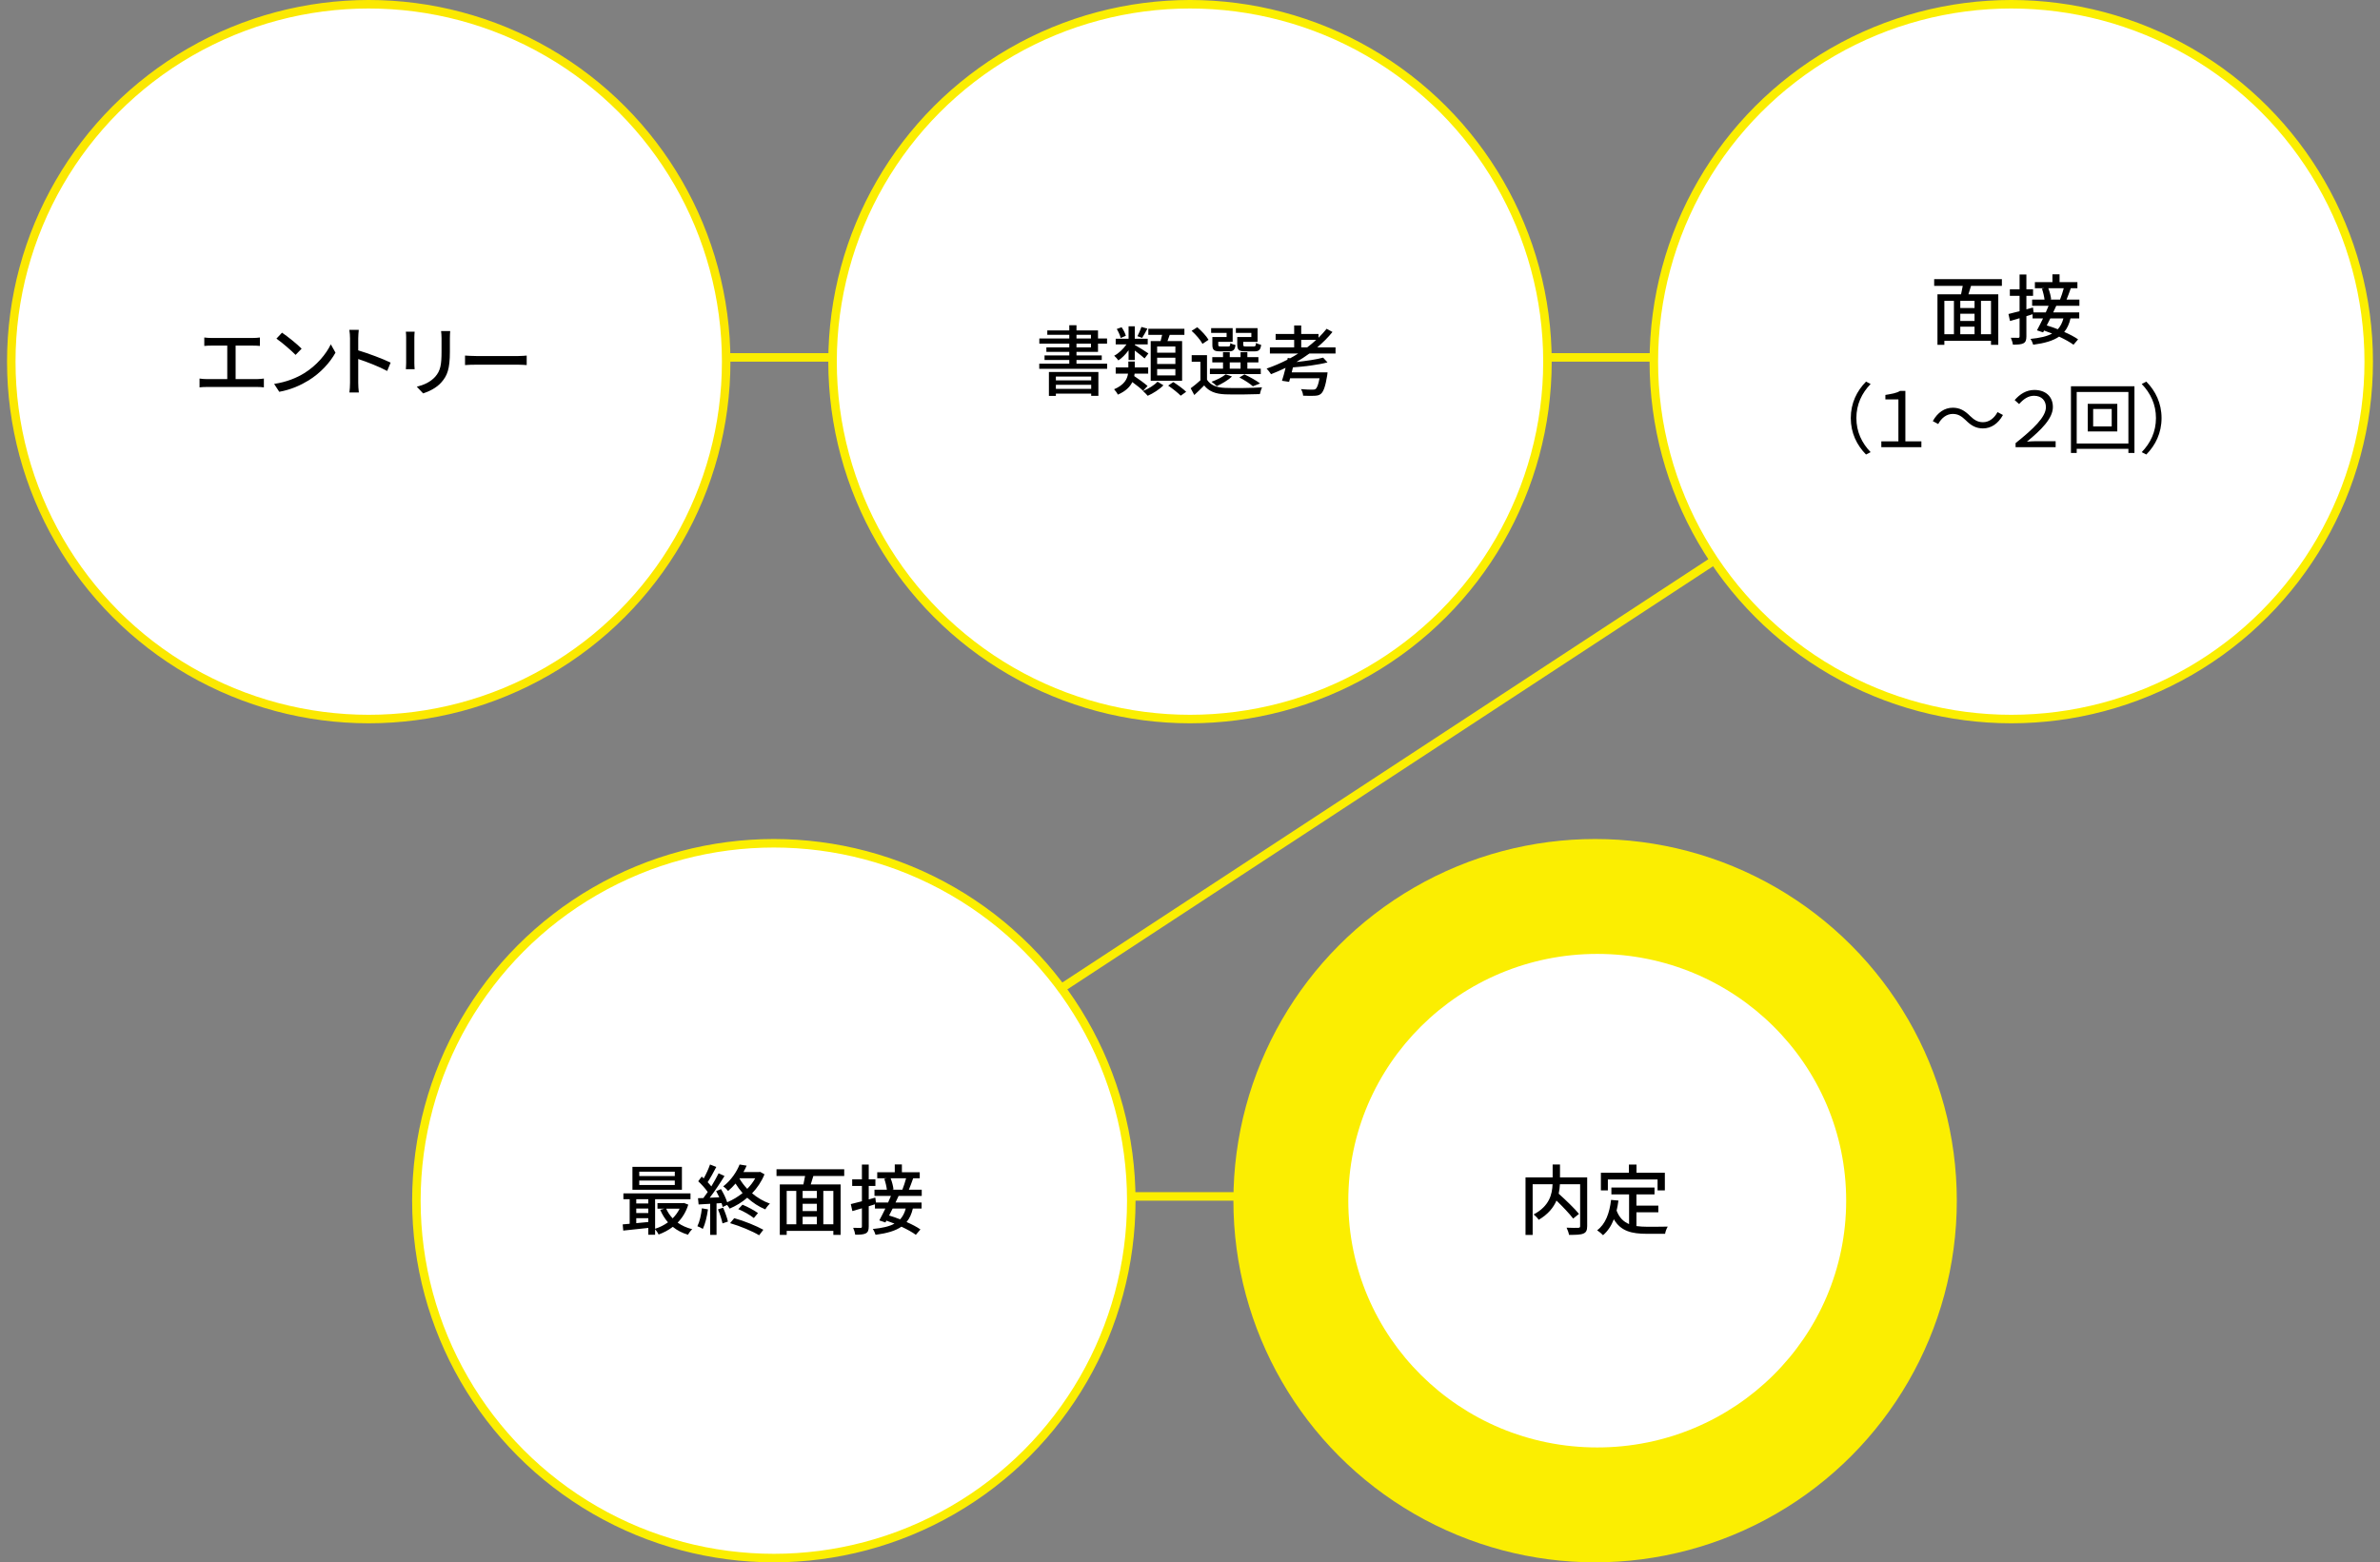
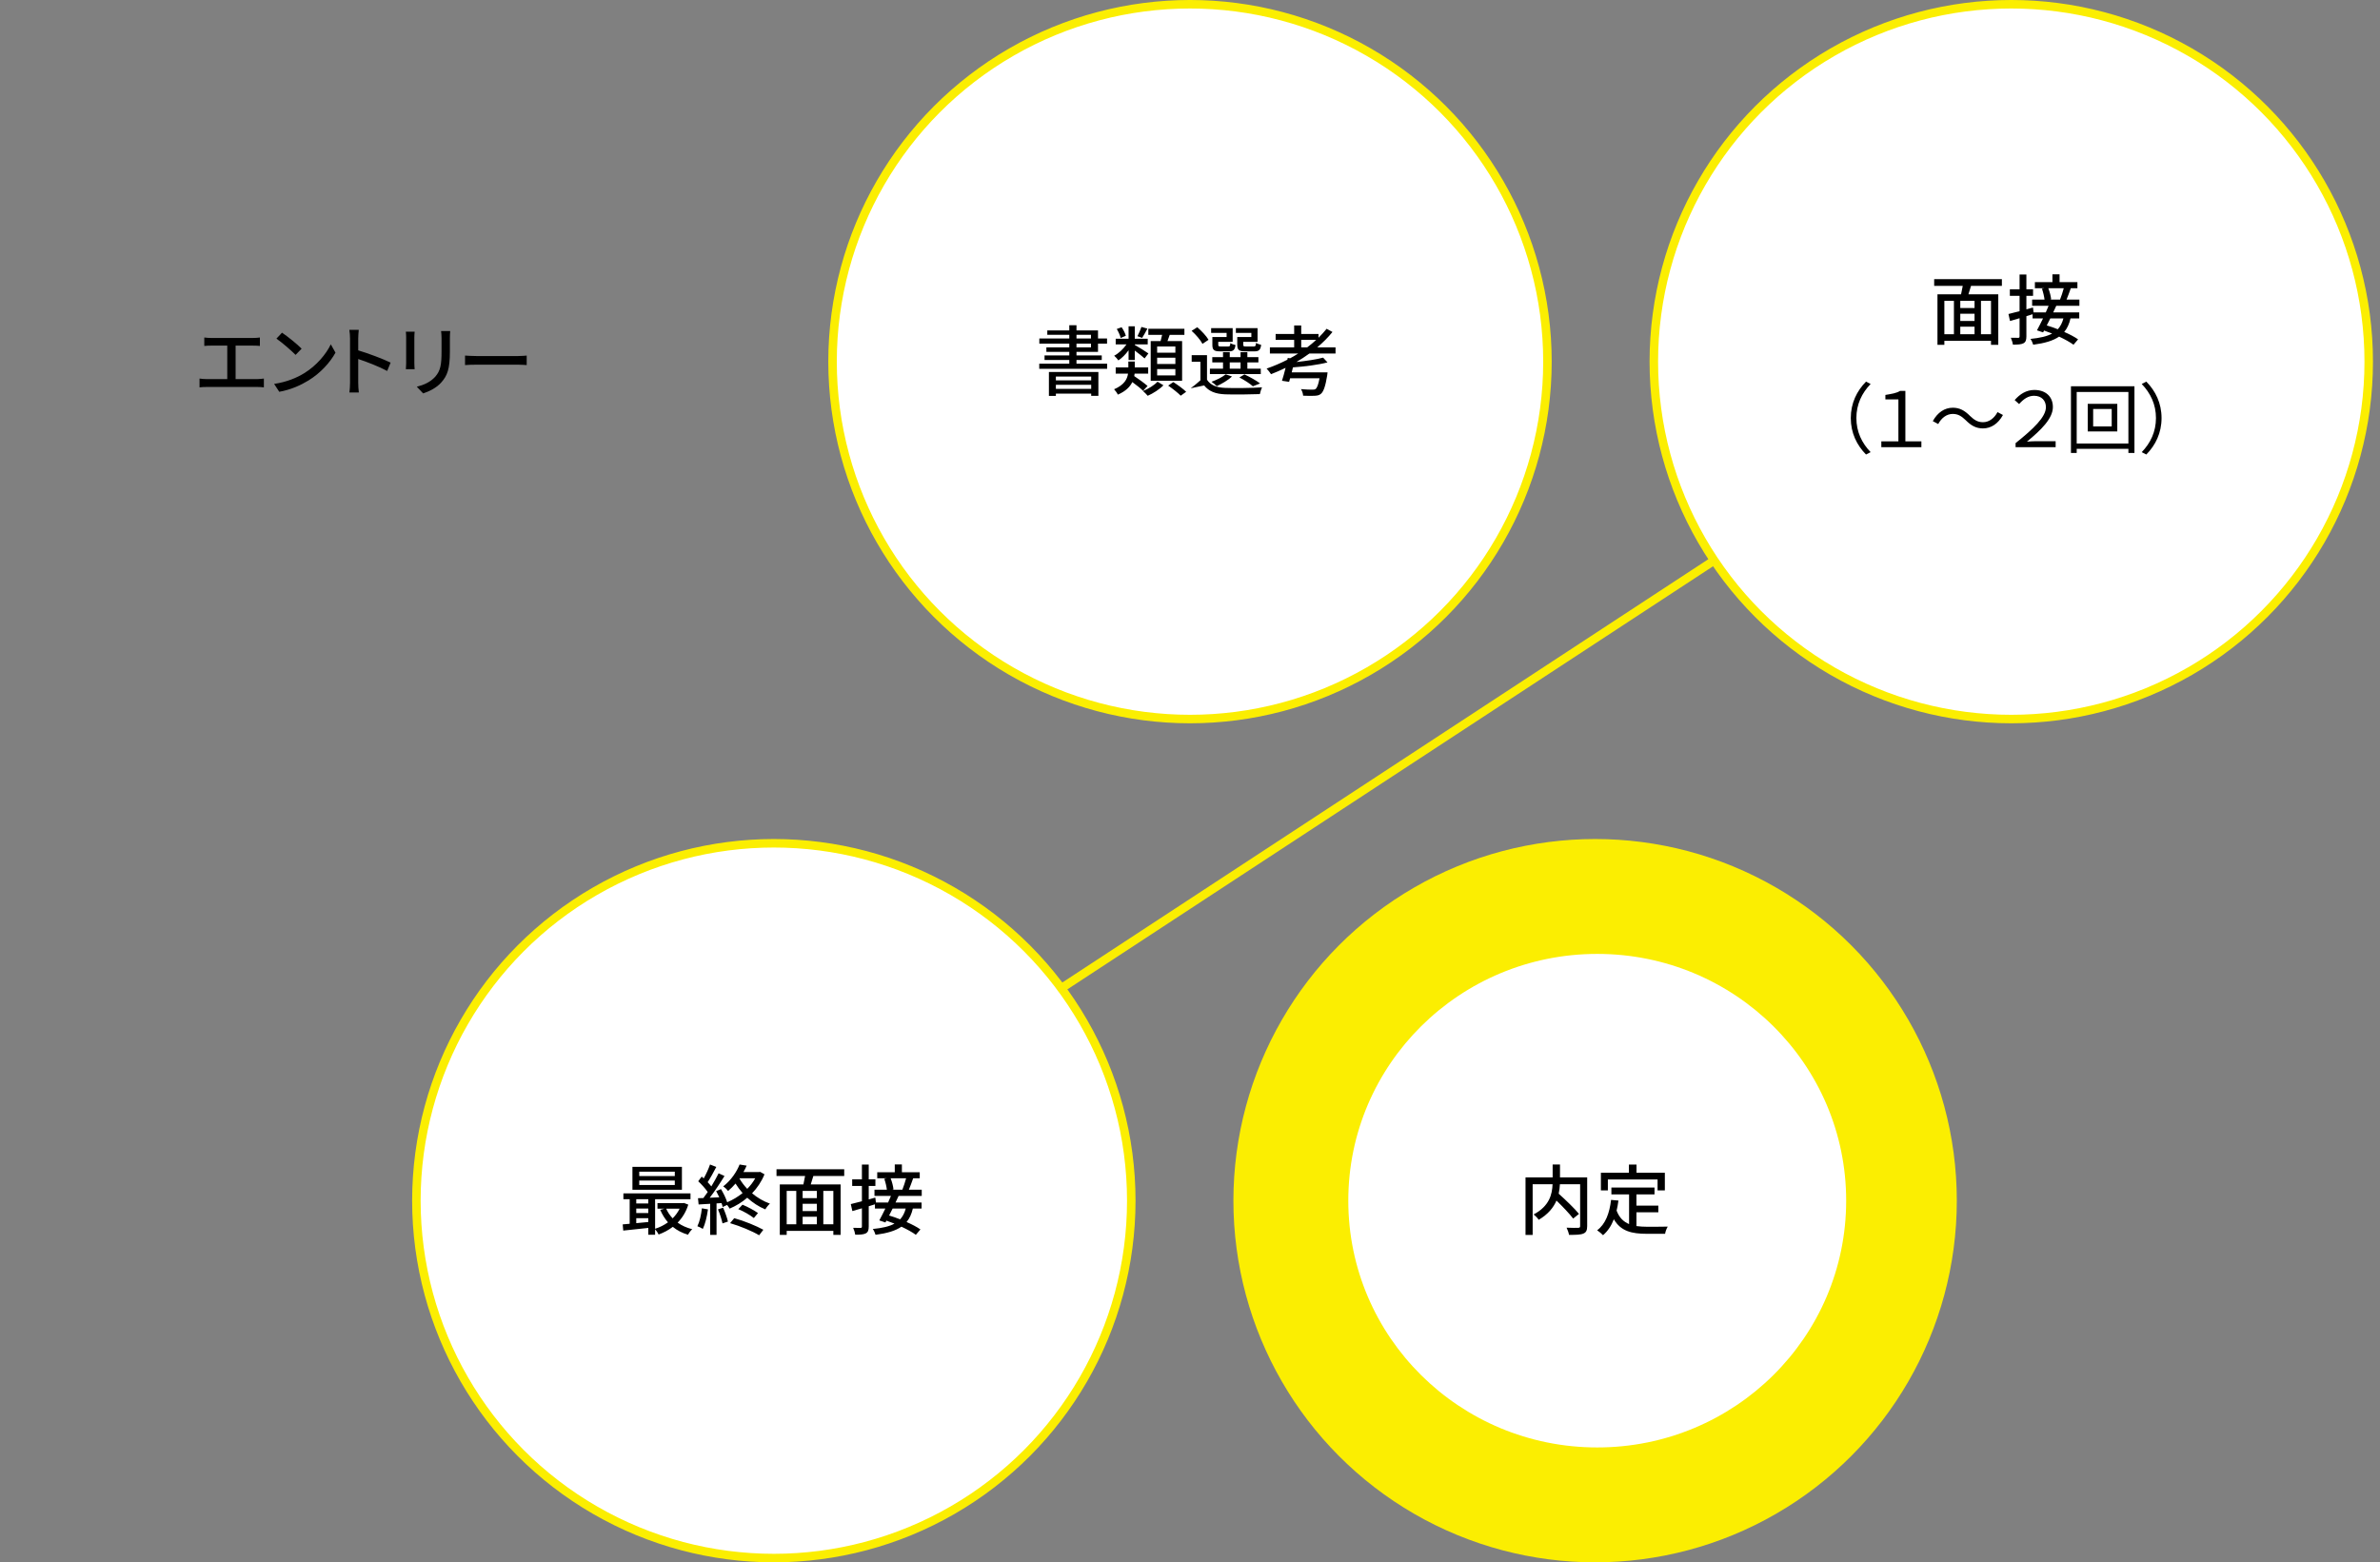
<svg xmlns="http://www.w3.org/2000/svg" width="329" height="216" viewBox="0 0 329 216" fill="none">
  <rect x="0" y="0" width="329" height="216" fill="#808080" stroke="none" />
-   <line x1="49.971" y1="49.412" x2="279.971" y2="49.412" stroke="#FBEE01" stroke-width="1.176" />
-   <line x1="102.971" y1="165.412" x2="215.971" y2="165.412" stroke="#FBEE01" stroke-width="1.176" />
  <line x1="102.648" y1="165.508" x2="279.648" y2="49.508" stroke="#FBEE01" stroke-width="1.176" />
-   <circle cx="50.971" cy="50" r="49.412" fill="white" stroke="#FBE801" stroke-width="1.176" />
  <path d="M28.24 46.661C28.515 46.703 28.939 46.725 29.182 46.725H34.974C35.302 46.725 35.641 46.703 35.927 46.661V47.826C35.63 47.794 35.281 47.783 34.974 47.783H32.57V52.411H35.556C35.895 52.411 36.202 52.368 36.477 52.336V53.554C36.191 53.512 35.779 53.501 35.556 53.501H28.568C28.261 53.501 27.922 53.512 27.583 53.554V52.336C27.901 52.389 28.261 52.411 28.568 52.411H31.416V47.783H29.182C28.949 47.783 28.515 47.794 28.24 47.826V46.661ZM38.985 45.994C39.726 46.492 41.103 47.593 41.696 48.207L40.859 49.065C40.309 48.504 38.996 47.349 38.212 46.82L38.985 45.994ZM37.894 53.078C39.663 52.813 41.039 52.22 42.056 51.595C43.76 50.547 45.084 48.959 45.73 47.603L46.376 48.758C45.613 50.134 44.311 51.574 42.659 52.591C41.59 53.247 40.245 53.872 38.604 54.168L37.894 53.078ZM48.387 52.908V46.788C48.387 46.449 48.355 45.962 48.291 45.602H49.594C49.562 45.952 49.52 46.418 49.52 46.788V48.44C50.928 48.864 52.94 49.615 53.998 50.134L53.522 51.288C52.41 50.685 50.684 50.018 49.52 49.636V52.908C49.52 53.236 49.551 53.882 49.604 54.264H48.302C48.355 53.893 48.387 53.321 48.387 52.908ZM62.233 45.772C62.212 46.047 62.19 46.365 62.19 46.746V48.631C62.19 51.055 61.809 51.955 61.026 52.845C60.337 53.649 59.268 54.136 58.495 54.391L57.616 53.469C58.622 53.215 59.501 52.813 60.157 52.093C60.899 51.246 61.036 50.42 61.036 48.567V46.746C61.036 46.365 61.005 46.047 60.973 45.772H62.233ZM57.32 45.856C57.299 46.079 57.278 46.343 57.278 46.64V50.187C57.278 50.462 57.299 50.833 57.32 51.045H56.102C56.113 50.865 56.145 50.494 56.145 50.187V46.64C56.145 46.449 56.134 46.079 56.102 45.856H57.32ZM64.284 49.16C64.634 49.181 65.29 49.224 65.862 49.224H71.622C72.13 49.224 72.543 49.181 72.808 49.16V50.473C72.575 50.462 72.088 50.42 71.622 50.42H65.862C65.28 50.42 64.644 50.441 64.284 50.473V49.16Z" fill="black" />
  <circle cx="164.5" cy="50" r="49.412" fill="white" stroke="#FBEE01" stroke-width="1.176" />
-   <path d="M150.841 52.061H145.96V52.591H150.841V52.061ZM145.96 53.766H150.841V53.205H145.96V53.766ZM144.996 54.74V51.426H151.836V54.729H150.841V54.422H145.96V54.74H144.996ZM148.808 47.508V48.027H150.809V47.508H148.808ZM148.808 46.291V46.799H150.809V46.291H148.808ZM148.808 50.282H153.044V50.992H143.662V50.282H147.813V49.774H144.393V49.139H147.813V48.652H144.647V48.027H147.813V47.508H143.673V46.799H147.813V46.291H144.774V45.687H147.813V44.967H148.808V45.687H151.784V46.799H153.033V47.508H151.784V48.652H148.808V49.139H152.302V49.774H148.808V50.282ZM162.478 48.758V47.9H159.958V48.758H162.478ZM162.478 50.325V49.456H159.958V50.325H162.478ZM162.478 51.902V51.023H159.958V51.902H162.478ZM159.068 47.159H160.434C160.508 46.883 160.582 46.576 160.646 46.301H158.74V45.454H163.727V46.301H161.694C161.588 46.598 161.482 46.894 161.387 47.159H163.409V52.644H159.068V47.159ZM157.787 45.2L158.613 45.433C158.359 45.909 158.105 46.386 157.882 46.714L157.236 46.481C157.427 46.132 157.66 45.571 157.787 45.2ZM155.627 46.428L154.918 46.725C154.844 46.386 154.611 45.867 154.378 45.486L155.045 45.242C155.309 45.613 155.553 46.1 155.627 46.428ZM156.008 49.774V48.429C155.595 49.001 155.087 49.509 154.6 49.827C154.473 49.636 154.208 49.34 154.018 49.181C154.632 48.864 155.288 48.239 155.722 47.614H154.229V46.831H156.008V45.115H156.866V46.831H158.655V47.614H156.866V47.688C157.279 47.911 158.465 48.652 158.751 48.864L158.221 49.552C157.946 49.298 157.353 48.832 156.866 48.472V49.774H156.008ZM158.634 53.364L158.009 54.031C157.692 53.702 157.088 53.236 156.527 52.824C156.209 53.469 155.627 54.084 154.526 54.56C154.431 54.338 154.166 53.988 154.007 53.819C155.415 53.215 155.828 52.411 155.934 51.659H154.229V50.801H155.976V49.986H156.866V50.801H158.719V51.659H156.845C156.834 51.775 156.813 51.881 156.792 51.998C157.427 52.411 158.211 52.993 158.634 53.364ZM160.011 52.771L160.826 53.268C160.296 53.819 159.407 54.391 158.655 54.719C158.496 54.528 158.211 54.242 157.999 54.062C158.751 53.766 159.598 53.226 160.011 52.771ZM161.482 53.311L162.192 52.824C162.795 53.205 163.568 53.776 163.971 54.168L163.219 54.708C162.848 54.327 162.086 53.724 161.482 53.311ZM172.981 46.598V46.026H170.842V45.369H173.839V47.265H171.859V47.656C171.859 47.868 171.912 47.9 172.24 47.9H173.309C173.542 47.9 173.595 47.836 173.627 47.402C173.796 47.519 174.104 47.625 174.336 47.678C174.252 48.387 174.008 48.578 173.415 48.578H172.124C171.276 48.578 171.033 48.387 171.033 47.656V46.598H172.981ZM169.561 46.598V46.026H167.422V45.369H170.398V47.265H168.407V47.656C168.407 47.868 168.46 47.9 168.767 47.9H169.773C170.006 47.9 170.048 47.847 170.08 47.434C170.239 47.551 170.556 47.656 170.789 47.699C170.705 48.387 170.472 48.578 169.879 48.578H168.672C167.814 48.578 167.592 48.387 167.592 47.667V46.598H169.561ZM169.995 50.102V50.971H171.488V50.102H169.995ZM174.284 50.971V51.722H167.253V50.971H169.064V50.102H167.581V49.372H169.064V48.694H169.995V49.372H171.488V48.694H172.431V49.372H173.955V50.102H172.431V50.971H174.284ZM174.188 53.014L173.193 53.406C172.78 53.035 172.028 52.548 171.329 52.188L172.028 51.765C172.801 52.125 173.68 52.622 174.188 53.014ZM169.434 51.754L170.302 52.051C169.762 52.569 168.894 53.067 168.195 53.385C168.036 53.215 167.687 52.919 167.475 52.781C168.206 52.516 168.968 52.146 169.434 51.754ZM167.062 46.979L166.226 47.54C165.961 47.021 165.315 46.269 164.722 45.74L165.506 45.242C166.099 45.751 166.766 46.46 167.062 46.979ZM166.851 49.107V52.495C167.316 53.247 168.185 53.586 169.349 53.628C170.578 53.681 173.098 53.649 174.453 53.554C174.358 53.776 174.209 54.2 174.156 54.486C172.907 54.539 170.609 54.56 169.36 54.518C168.026 54.465 167.105 54.105 166.459 53.289C166.035 53.724 165.591 54.158 165.093 54.613L164.595 53.681C165.008 53.385 165.495 52.982 165.94 52.58V50.018H164.733V49.107H166.851ZM179.874 48.027H180.7C181.134 47.699 181.558 47.349 181.949 46.989H179.874V48.027ZM184.618 48.874H181.007C180.435 49.298 179.832 49.679 179.207 50.049C180.594 49.901 182.013 49.689 182.902 49.446L183.506 50.102C182.235 50.441 180.372 50.674 178.731 50.791C178.667 51.023 178.614 51.256 178.561 51.479H183.516C183.516 51.479 183.485 51.765 183.464 51.913C183.22 53.406 182.966 54.105 182.627 54.422C182.384 54.645 182.129 54.698 181.727 54.719C181.399 54.74 180.785 54.74 180.139 54.708C180.128 54.433 180.001 54.052 179.842 53.798C180.467 53.861 181.145 53.872 181.409 53.872C181.611 53.872 181.748 53.861 181.865 53.776C182.066 53.618 182.246 53.173 182.405 52.294H178.339C178.296 52.474 178.244 52.644 178.201 52.792L177.216 52.644C177.375 52.167 177.545 51.521 177.714 50.854C177.047 51.182 176.38 51.468 175.702 51.733C175.586 51.532 175.279 51.151 175.088 50.96C176.062 50.621 177.036 50.208 177.958 49.732L178.011 49.488L178.349 49.531C178.731 49.319 179.101 49.107 179.461 48.874H175.544V48.027H178.9V46.989H176.338V46.174H178.9V44.999H179.874V46.174H182.267V46.693C182.669 46.291 183.051 45.878 183.389 45.454L184.194 45.899C183.58 46.661 182.86 47.371 182.087 48.027H184.618V48.874Z" fill="black" />
+   <path d="M150.841 52.061H145.96V52.591H150.841V52.061ZM145.96 53.766H150.841V53.205H145.96V53.766ZM144.996 54.74V51.426H151.836V54.729H150.841V54.422H145.96V54.74H144.996ZM148.808 47.508V48.027H150.809V47.508H148.808ZM148.808 46.291V46.799H150.809V46.291H148.808ZM148.808 50.282H153.044V50.992H143.662V50.282H147.813V49.774H144.393V49.139H147.813V48.652H144.647V48.027H147.813V47.508H143.673V46.799H147.813V46.291H144.774V45.687H147.813V44.967H148.808V45.687H151.784V46.799H153.033V47.508H151.784V48.652H148.808V49.139H152.302V49.774H148.808V50.282ZM162.478 48.758V47.9H159.958V48.758H162.478ZM162.478 50.325V49.456H159.958V50.325H162.478ZM162.478 51.902V51.023H159.958V51.902H162.478ZM159.068 47.159H160.434C160.508 46.883 160.582 46.576 160.646 46.301H158.74V45.454H163.727V46.301H161.694C161.588 46.598 161.482 46.894 161.387 47.159H163.409V52.644H159.068V47.159ZM157.787 45.2L158.613 45.433C158.359 45.909 158.105 46.386 157.882 46.714L157.236 46.481C157.427 46.132 157.66 45.571 157.787 45.2ZM155.627 46.428L154.918 46.725C154.844 46.386 154.611 45.867 154.378 45.486L155.045 45.242C155.309 45.613 155.553 46.1 155.627 46.428ZM156.008 49.774V48.429C155.595 49.001 155.087 49.509 154.6 49.827C154.473 49.636 154.208 49.34 154.018 49.181C154.632 48.864 155.288 48.239 155.722 47.614H154.229V46.831H156.008V45.115H156.866V46.831H158.655V47.614H156.866V47.688C157.279 47.911 158.465 48.652 158.751 48.864L158.221 49.552C157.946 49.298 157.353 48.832 156.866 48.472V49.774H156.008ZM158.634 53.364L158.009 54.031C157.692 53.702 157.088 53.236 156.527 52.824C156.209 53.469 155.627 54.084 154.526 54.56C154.431 54.338 154.166 53.988 154.007 53.819C155.415 53.215 155.828 52.411 155.934 51.659H154.229V50.801H155.976V49.986H156.866V50.801H158.719V51.659H156.845C156.834 51.775 156.813 51.881 156.792 51.998C157.427 52.411 158.211 52.993 158.634 53.364ZM160.011 52.771L160.826 53.268C160.296 53.819 159.407 54.391 158.655 54.719C158.496 54.528 158.211 54.242 157.999 54.062C158.751 53.766 159.598 53.226 160.011 52.771ZM161.482 53.311L162.192 52.824C162.795 53.205 163.568 53.776 163.971 54.168L163.219 54.708C162.848 54.327 162.086 53.724 161.482 53.311ZM172.981 46.598V46.026H170.842V45.369H173.839V47.265H171.859V47.656C171.859 47.868 171.912 47.9 172.24 47.9H173.309C173.542 47.9 173.595 47.836 173.627 47.402C173.796 47.519 174.104 47.625 174.336 47.678C174.252 48.387 174.008 48.578 173.415 48.578H172.124C171.276 48.578 171.033 48.387 171.033 47.656V46.598H172.981ZM169.561 46.598V46.026H167.422V45.369H170.398V47.265H168.407V47.656C168.407 47.868 168.46 47.9 168.767 47.9H169.773C170.006 47.9 170.048 47.847 170.08 47.434C170.239 47.551 170.556 47.656 170.789 47.699C170.705 48.387 170.472 48.578 169.879 48.578H168.672C167.814 48.578 167.592 48.387 167.592 47.667V46.598H169.561ZM169.995 50.102V50.971H171.488V50.102H169.995ZM174.284 50.971V51.722H167.253V50.971H169.064V50.102H167.581V49.372H169.064V48.694H169.995V49.372H171.488V48.694H172.431V49.372H173.955V50.102H172.431V50.971H174.284ZM174.188 53.014L173.193 53.406C172.78 53.035 172.028 52.548 171.329 52.188L172.028 51.765C172.801 52.125 173.68 52.622 174.188 53.014ZM169.434 51.754L170.302 52.051C169.762 52.569 168.894 53.067 168.195 53.385C168.036 53.215 167.687 52.919 167.475 52.781C168.206 52.516 168.968 52.146 169.434 51.754ZM167.062 46.979L166.226 47.54C165.961 47.021 165.315 46.269 164.722 45.74L165.506 45.242C166.099 45.751 166.766 46.46 167.062 46.979ZM166.851 49.107V52.495C167.316 53.247 168.185 53.586 169.349 53.628C170.578 53.681 173.098 53.649 174.453 53.554C174.358 53.776 174.209 54.2 174.156 54.486C172.907 54.539 170.609 54.56 169.36 54.518C168.026 54.465 167.105 54.105 166.459 53.289L164.595 53.681C165.008 53.385 165.495 52.982 165.94 52.58V50.018H164.733V49.107H166.851ZM179.874 48.027H180.7C181.134 47.699 181.558 47.349 181.949 46.989H179.874V48.027ZM184.618 48.874H181.007C180.435 49.298 179.832 49.679 179.207 50.049C180.594 49.901 182.013 49.689 182.902 49.446L183.506 50.102C182.235 50.441 180.372 50.674 178.731 50.791C178.667 51.023 178.614 51.256 178.561 51.479H183.516C183.516 51.479 183.485 51.765 183.464 51.913C183.22 53.406 182.966 54.105 182.627 54.422C182.384 54.645 182.129 54.698 181.727 54.719C181.399 54.74 180.785 54.74 180.139 54.708C180.128 54.433 180.001 54.052 179.842 53.798C180.467 53.861 181.145 53.872 181.409 53.872C181.611 53.872 181.748 53.861 181.865 53.776C182.066 53.618 182.246 53.173 182.405 52.294H178.339C178.296 52.474 178.244 52.644 178.201 52.792L177.216 52.644C177.375 52.167 177.545 51.521 177.714 50.854C177.047 51.182 176.38 51.468 175.702 51.733C175.586 51.532 175.279 51.151 175.088 50.96C176.062 50.621 177.036 50.208 177.958 49.732L178.011 49.488L178.349 49.531C178.731 49.319 179.101 49.107 179.461 48.874H175.544V48.027H178.9V46.989H176.338V46.174H178.9V44.999H179.874V46.174H182.267V46.693C182.669 46.291 183.051 45.878 183.389 45.454L184.194 45.899C183.58 46.661 182.86 47.371 182.087 48.027H184.618V48.874Z" fill="black" />
  <circle cx="278.029" cy="50" r="49.412" fill="white" stroke="#FBEE01" stroke-width="1.176" />
  <path d="M275.227 46.209V41.593H273.84V46.209H275.227ZM268.779 41.593V46.209H270.102V41.593H268.779ZM272.951 42.588V41.593H270.981V42.588H272.951ZM270.981 45.161V46.209H272.951V45.161H270.981ZM272.951 44.378V43.372H270.981V44.378H272.951ZM276.731 39.528H272.464C272.336 39.92 272.209 40.333 272.104 40.693H276.233V47.67H275.227V47.12H268.779V47.67H267.826V40.693H271.087C271.172 40.333 271.256 39.909 271.32 39.528H267.371V38.596H276.731V39.528ZM285.286 39.846H283.147C283.348 40.354 283.507 40.989 283.539 41.381L283.359 41.423H284.767C284.947 40.979 285.159 40.333 285.286 39.846ZM285.233 44.028H283.422C283.264 44.356 283.094 44.685 282.935 44.992C283.422 45.129 283.941 45.32 284.46 45.521C284.82 45.129 285.074 44.642 285.233 44.028ZM287.446 42.281H284.248C284.121 42.567 283.973 42.874 283.825 43.192H287.425V44.028H286.218C286.038 44.791 285.762 45.405 285.349 45.892C286.101 46.22 286.789 46.58 287.266 46.919L286.631 47.66C286.154 47.31 285.434 46.908 284.64 46.538C283.814 47.109 282.66 47.448 281.061 47.66C280.987 47.395 280.828 47.046 280.68 46.855C281.993 46.728 282.967 46.506 283.676 46.114C283.306 45.966 282.925 45.828 282.565 45.701L282.427 45.955L281.58 45.669C281.824 45.225 282.12 44.642 282.416 44.028H280.976V43.446C280.691 43.531 280.405 43.626 280.119 43.711V46.506C280.119 47.025 280.013 47.3 279.716 47.459C279.409 47.618 278.954 47.649 278.255 47.649C278.224 47.395 278.096 46.972 277.969 46.696C278.414 46.707 278.848 46.707 278.986 46.707C279.124 46.707 279.176 46.654 279.176 46.506V43.996L277.853 44.378L277.641 43.414C278.065 43.319 278.594 43.181 279.176 43.022V40.905H277.832V39.994H279.176V37.95H280.119V39.994H281.04V40.905H280.119V42.768L281.029 42.514L281.114 43.192H282.798C282.935 42.874 283.073 42.567 283.189 42.281H280.913V41.423H282.628C282.575 40.989 282.438 40.386 282.268 39.92L282.618 39.846H281.294V39.009H283.719V37.929H284.704V39.009H287.171V39.846H286.26C286.059 40.396 285.858 40.989 285.667 41.423H287.446V42.281ZM255.844 57.8C255.844 55.735 256.68 54.052 257.951 52.76L258.586 53.088C257.369 54.348 256.617 55.915 256.617 57.8C256.617 59.685 257.369 61.252 258.586 62.512L257.951 62.84C256.68 61.548 255.844 59.865 255.844 57.8ZM260.065 61.824V61.019H262.426V55.216H260.626V54.602C261.505 54.454 262.162 54.359 262.659 54.041H263.39V61.019H265.603V61.824H260.065ZM271.733 58.096C271.161 57.556 270.706 57.228 269.933 57.228C269.096 57.228 268.366 57.789 267.932 58.626L267.18 58.224C267.847 57.016 268.821 56.37 269.944 56.37C270.907 56.37 271.585 56.762 272.326 57.504C272.898 58.044 273.364 58.372 274.126 58.372C274.962 58.372 275.693 57.81 276.127 56.974L276.879 57.376C276.212 58.584 275.238 59.229 274.115 59.229C273.152 59.229 272.474 58.838 271.733 58.096ZM278.625 61.824V61.262C281.081 59.303 282.818 57.652 282.818 56.296C282.818 55.386 282.225 54.719 281.176 54.719C280.361 54.719 279.726 55.174 279.112 55.862L278.498 55.312C279.228 54.475 280.118 53.914 281.219 53.914C282.754 53.914 283.781 54.803 283.781 56.275C283.781 57.842 282.182 59.431 280.192 61.061C280.615 61.029 281.018 60.998 281.42 60.998H284.162V61.824H278.625ZM291.912 58.954V56.54H289.349V58.954H291.912ZM288.598 55.831H292.685V59.653H288.598V55.831ZM287.073 61.315H294.22V54.189H287.073V61.315ZM286.279 53.406H295.056V62.628H294.22V62.056H287.073V62.628H286.279V53.406ZM298.803 57.8C298.803 59.865 297.967 61.548 296.696 62.84L296.061 62.512C297.278 61.252 298.03 59.685 298.03 57.8C298.03 55.915 297.278 54.348 296.061 53.088L296.696 52.76C297.967 54.052 298.803 55.735 298.803 57.8Z" fill="black" />
  <circle cx="106.971" cy="166" r="49.412" fill="white" stroke="#FBEE01" stroke-width="1.176" />
  <path d="M93.28 162.598V161.994H88.367V162.598H93.28ZM93.28 163.836V163.222H88.367V163.836H93.28ZM94.265 161.327V164.493H87.425V161.327H94.265ZM93.947 167.108H92.094C92.306 167.595 92.613 168.051 92.984 168.442C93.375 168.051 93.704 167.606 93.947 167.108ZM87.954 169.109L89.617 168.951V168.421H87.954V169.109ZM87.954 167.087V167.712H89.617V167.087H87.954ZM89.617 165.795H87.954V166.388H89.617V165.795ZM94.54 166.314L95.144 166.547C94.837 167.553 94.318 168.379 93.672 169.035C94.243 169.448 94.932 169.755 95.694 169.946C95.493 170.115 95.228 170.475 95.112 170.708C94.307 170.475 93.598 170.105 93.005 169.618C92.412 170.073 91.745 170.422 91.046 170.676C90.951 170.465 90.739 170.147 90.559 169.956V170.708H89.617V169.766C88.367 169.904 87.118 170.041 86.154 170.136L86.08 169.279C86.366 169.258 86.694 169.226 87.043 169.194V165.795H86.175V164.991H95.451V165.795H90.559V169.882C91.183 169.692 91.798 169.385 92.338 168.993C91.903 168.495 91.543 167.913 91.268 167.267L91.84 167.108H90.887V166.346H94.371L94.54 166.314ZM97.028 167.055L97.865 167.204C97.727 168.199 97.484 169.226 97.155 169.904C96.996 169.787 96.605 169.607 96.403 169.533C96.721 168.898 96.922 167.966 97.028 167.055ZM99.252 167.204L99.961 166.971C100.226 167.574 100.512 168.368 100.628 168.887L99.876 169.141C99.771 168.622 99.516 167.818 99.252 167.204ZM100.925 169.109L101.496 168.421C102.873 168.792 104.556 169.491 105.52 170.02L104.938 170.782C104.016 170.221 102.312 169.512 100.925 169.109ZM102.058 167.172L102.64 166.558C103.371 166.854 104.281 167.352 104.779 167.712L104.207 168.4C103.72 168.008 102.799 167.468 102.058 167.172ZM102.238 162.905L102.216 162.926C102.502 163.434 102.873 163.921 103.296 164.366C103.731 163.921 104.112 163.434 104.398 162.905H102.238ZM105.075 162.015L105.679 162.354C105.276 163.36 104.673 164.239 103.964 164.98C104.694 165.594 105.541 166.092 106.431 166.409C106.219 166.589 105.933 166.949 105.795 167.204C104.895 166.833 104.048 166.282 103.296 165.594C102.545 166.24 101.708 166.738 100.861 167.098C100.787 166.96 100.649 166.769 100.512 166.589L99.898 166.875C99.866 166.716 99.813 166.526 99.739 166.335L99.051 166.378V170.729H98.172V166.431C97.589 166.462 97.049 166.494 96.573 166.526L96.488 165.658L97.229 165.636C97.42 165.382 97.632 165.096 97.833 164.8C97.505 164.324 96.986 163.752 96.52 163.318L96.996 162.672C97.092 162.746 97.187 162.831 97.282 162.915C97.611 162.333 97.96 161.571 98.151 160.999L99.019 161.338C98.648 162.047 98.204 162.862 97.822 163.445C98.013 163.646 98.193 163.847 98.331 164.027C98.712 163.402 99.072 162.756 99.337 162.216L100.152 162.587C99.559 163.551 98.796 164.705 98.108 165.594C98.532 165.584 98.977 165.562 99.432 165.531C99.294 165.234 99.146 164.938 98.998 164.673L99.665 164.398C100.014 164.969 100.353 165.668 100.522 166.219C101.285 165.901 102.005 165.467 102.651 164.948C102.291 164.535 101.962 164.101 101.676 163.635C101.369 163.995 101.02 164.345 100.639 164.662C100.501 164.451 100.184 164.154 99.972 164.027C101.105 163.148 101.856 161.962 102.238 160.999L103.212 161.158C103.085 161.454 102.936 161.751 102.767 162.047H104.906L105.075 162.015ZM115.198 169.268V164.652H113.811V169.268H115.198ZM108.749 164.652V169.268H110.073V164.652H108.749ZM112.921 165.647V164.652H110.952V165.647H112.921ZM110.952 168.22V169.268H112.921V168.22H110.952ZM112.921 167.436V166.431H110.952V167.436H112.921ZM116.701 162.587H112.434C112.307 162.979 112.18 163.392 112.074 163.752H116.204V170.729H115.198V170.179H108.749V170.729H107.796V163.752H111.058C111.142 163.392 111.227 162.968 111.291 162.587H107.341V161.655H116.701V162.587ZM125.256 162.905H123.118C123.319 163.413 123.478 164.048 123.509 164.44L123.329 164.482H124.738C124.918 164.038 125.129 163.392 125.256 162.905ZM125.204 167.087H123.393C123.234 167.415 123.065 167.744 122.906 168.051C123.393 168.188 123.912 168.379 124.431 168.58C124.791 168.188 125.045 167.701 125.204 167.087ZM127.416 165.34H124.219C124.092 165.626 123.944 165.933 123.795 166.251H127.395V167.087H126.188C126.008 167.849 125.733 168.464 125.32 168.951C126.072 169.279 126.76 169.639 127.236 169.978L126.601 170.719C126.125 170.369 125.405 169.967 124.611 169.596C123.785 170.168 122.631 170.507 121.032 170.719C120.958 170.454 120.799 170.105 120.651 169.914C121.964 169.787 122.938 169.565 123.647 169.173C123.276 169.025 122.895 168.887 122.535 168.76L122.398 169.014L121.551 168.728C121.794 168.284 122.091 167.701 122.387 167.087H120.947V166.505C120.661 166.589 120.375 166.685 120.089 166.769V169.565C120.089 170.084 119.984 170.359 119.687 170.518C119.38 170.676 118.925 170.708 118.226 170.708C118.194 170.454 118.067 170.031 117.94 169.755C118.385 169.766 118.819 169.766 118.956 169.766C119.094 169.766 119.147 169.713 119.147 169.565V167.055L117.824 167.436L117.612 166.473C118.035 166.378 118.565 166.24 119.147 166.081V163.964H117.802V163.053H119.147V161.009H120.089V163.053H121.011V163.964H120.089V165.827L121 165.573L121.085 166.251H122.768C122.906 165.933 123.044 165.626 123.16 165.34H120.884V164.482H122.599C122.546 164.048 122.408 163.445 122.239 162.979L122.588 162.905H121.265V162.068H123.689V160.988H124.674V162.068H127.141V162.905H126.231C126.029 163.455 125.828 164.048 125.638 164.482H127.416V165.34Z" fill="black" />
  <circle cx="220.5" cy="166" r="50" fill="#FBEE01" />
  <path fill-rule="evenodd" clip-rule="evenodd" d="M220.794 131.882C201.798 131.882 186.382 147.147 186.382 166C186.382 184.853 201.779 200.118 220.794 200.118C239.809 200.118 255.206 184.853 255.206 166C255.206 147.147 239.809 131.882 220.794 131.882Z" fill="white" />
  <path d="M219.405 162.778V169.512C219.405 170.094 219.267 170.391 218.875 170.549C218.484 170.719 217.827 170.729 216.895 170.729C216.853 170.454 216.694 169.999 216.557 169.734C217.245 169.766 217.965 169.766 218.166 169.755C218.367 169.745 218.431 169.692 218.431 169.501V163.731H215.635C215.614 164.143 215.561 164.578 215.466 165.033C216.44 165.912 217.658 167.076 218.272 167.828L217.467 168.474C216.98 167.828 216.038 166.833 215.159 165.986C214.746 166.949 214.005 167.881 212.703 168.644C212.575 168.432 212.237 168.082 212.004 167.902C214.206 166.738 214.566 165.086 214.619 163.731H211.866V170.74H210.881V162.778H214.63V160.999H215.646V162.778H219.405ZM222.264 163.074V164.578H221.3V162.142H225.175V161.009H226.224V162.142H230.141V164.578H229.135V163.074H222.264ZM226.213 167.606V169.512C226.679 169.575 227.177 169.607 227.706 169.607C228.161 169.607 229.94 169.607 230.544 169.586C230.385 169.819 230.215 170.295 230.173 170.581H227.653C225.578 170.581 224.053 170.232 223.09 168.569C222.74 169.469 222.253 170.211 221.597 170.772C221.438 170.592 221.025 170.253 220.781 170.094C221.946 169.226 222.486 167.744 222.708 165.891L223.725 165.986C223.661 166.473 223.577 166.939 223.471 167.373C223.841 168.358 224.434 168.919 225.197 169.236V165.128H222.751V164.186H228.712V165.128H226.213V166.685H229.241V167.606H226.213Z" fill="black" />
</svg>